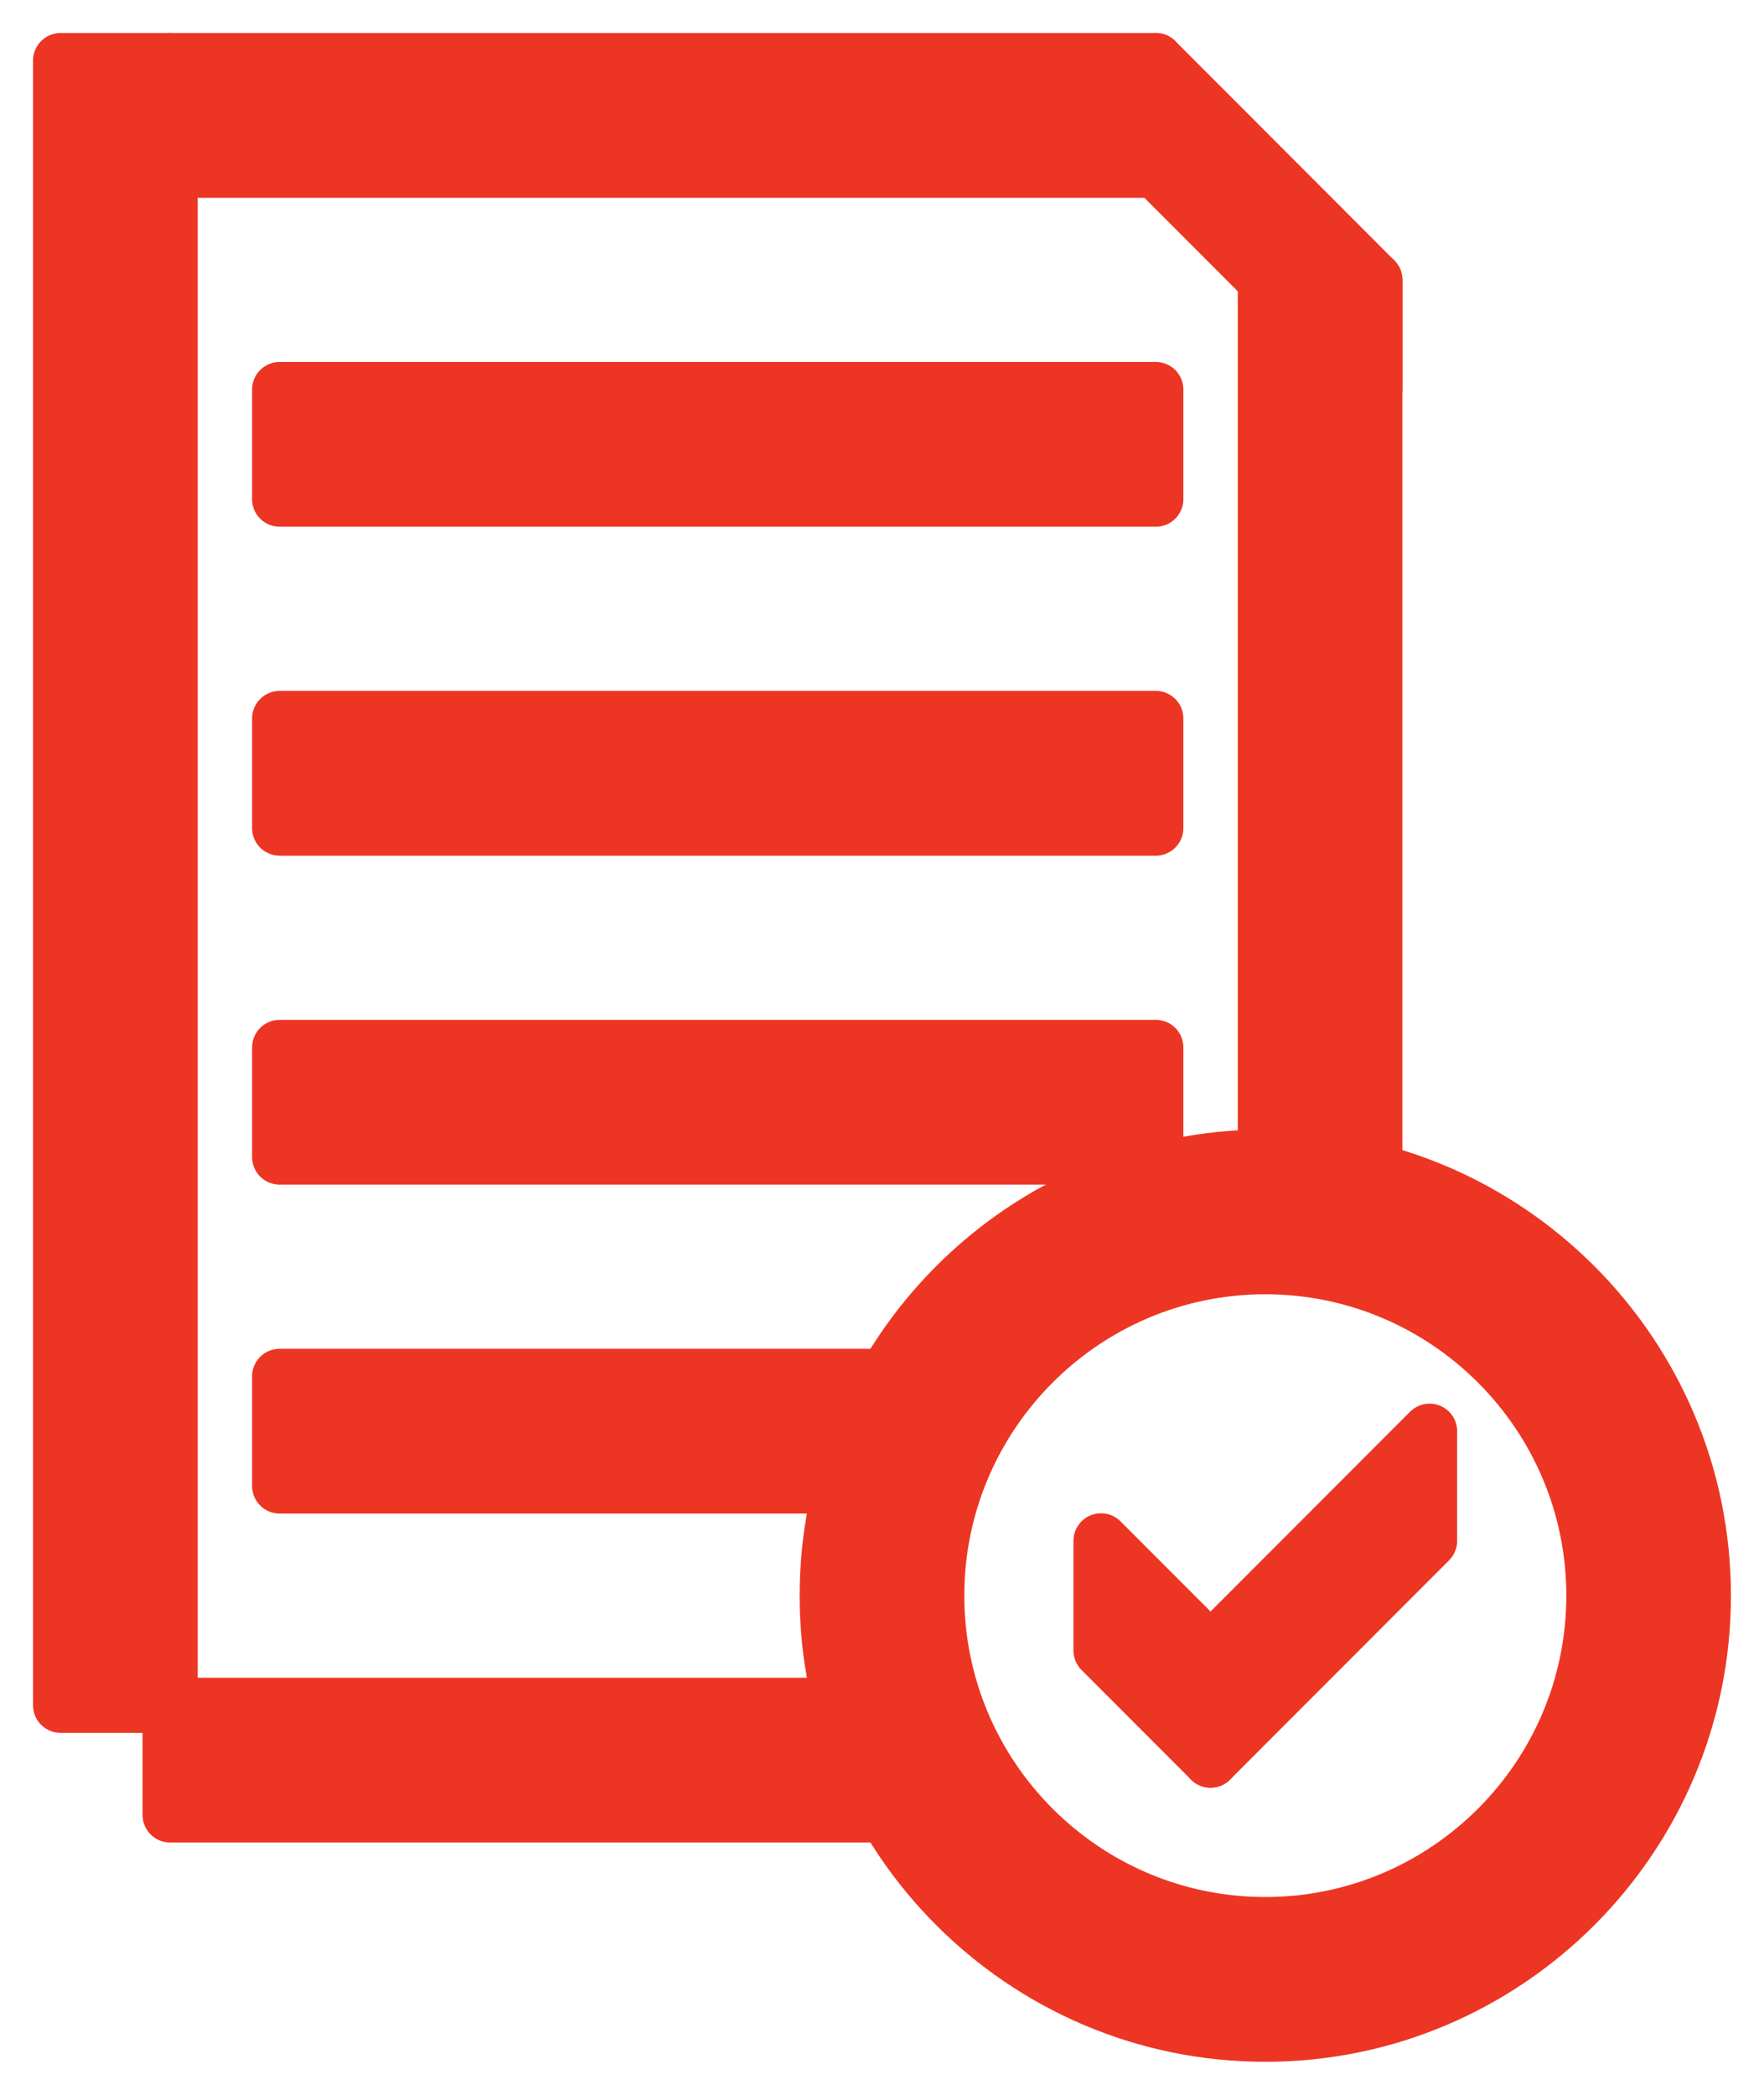
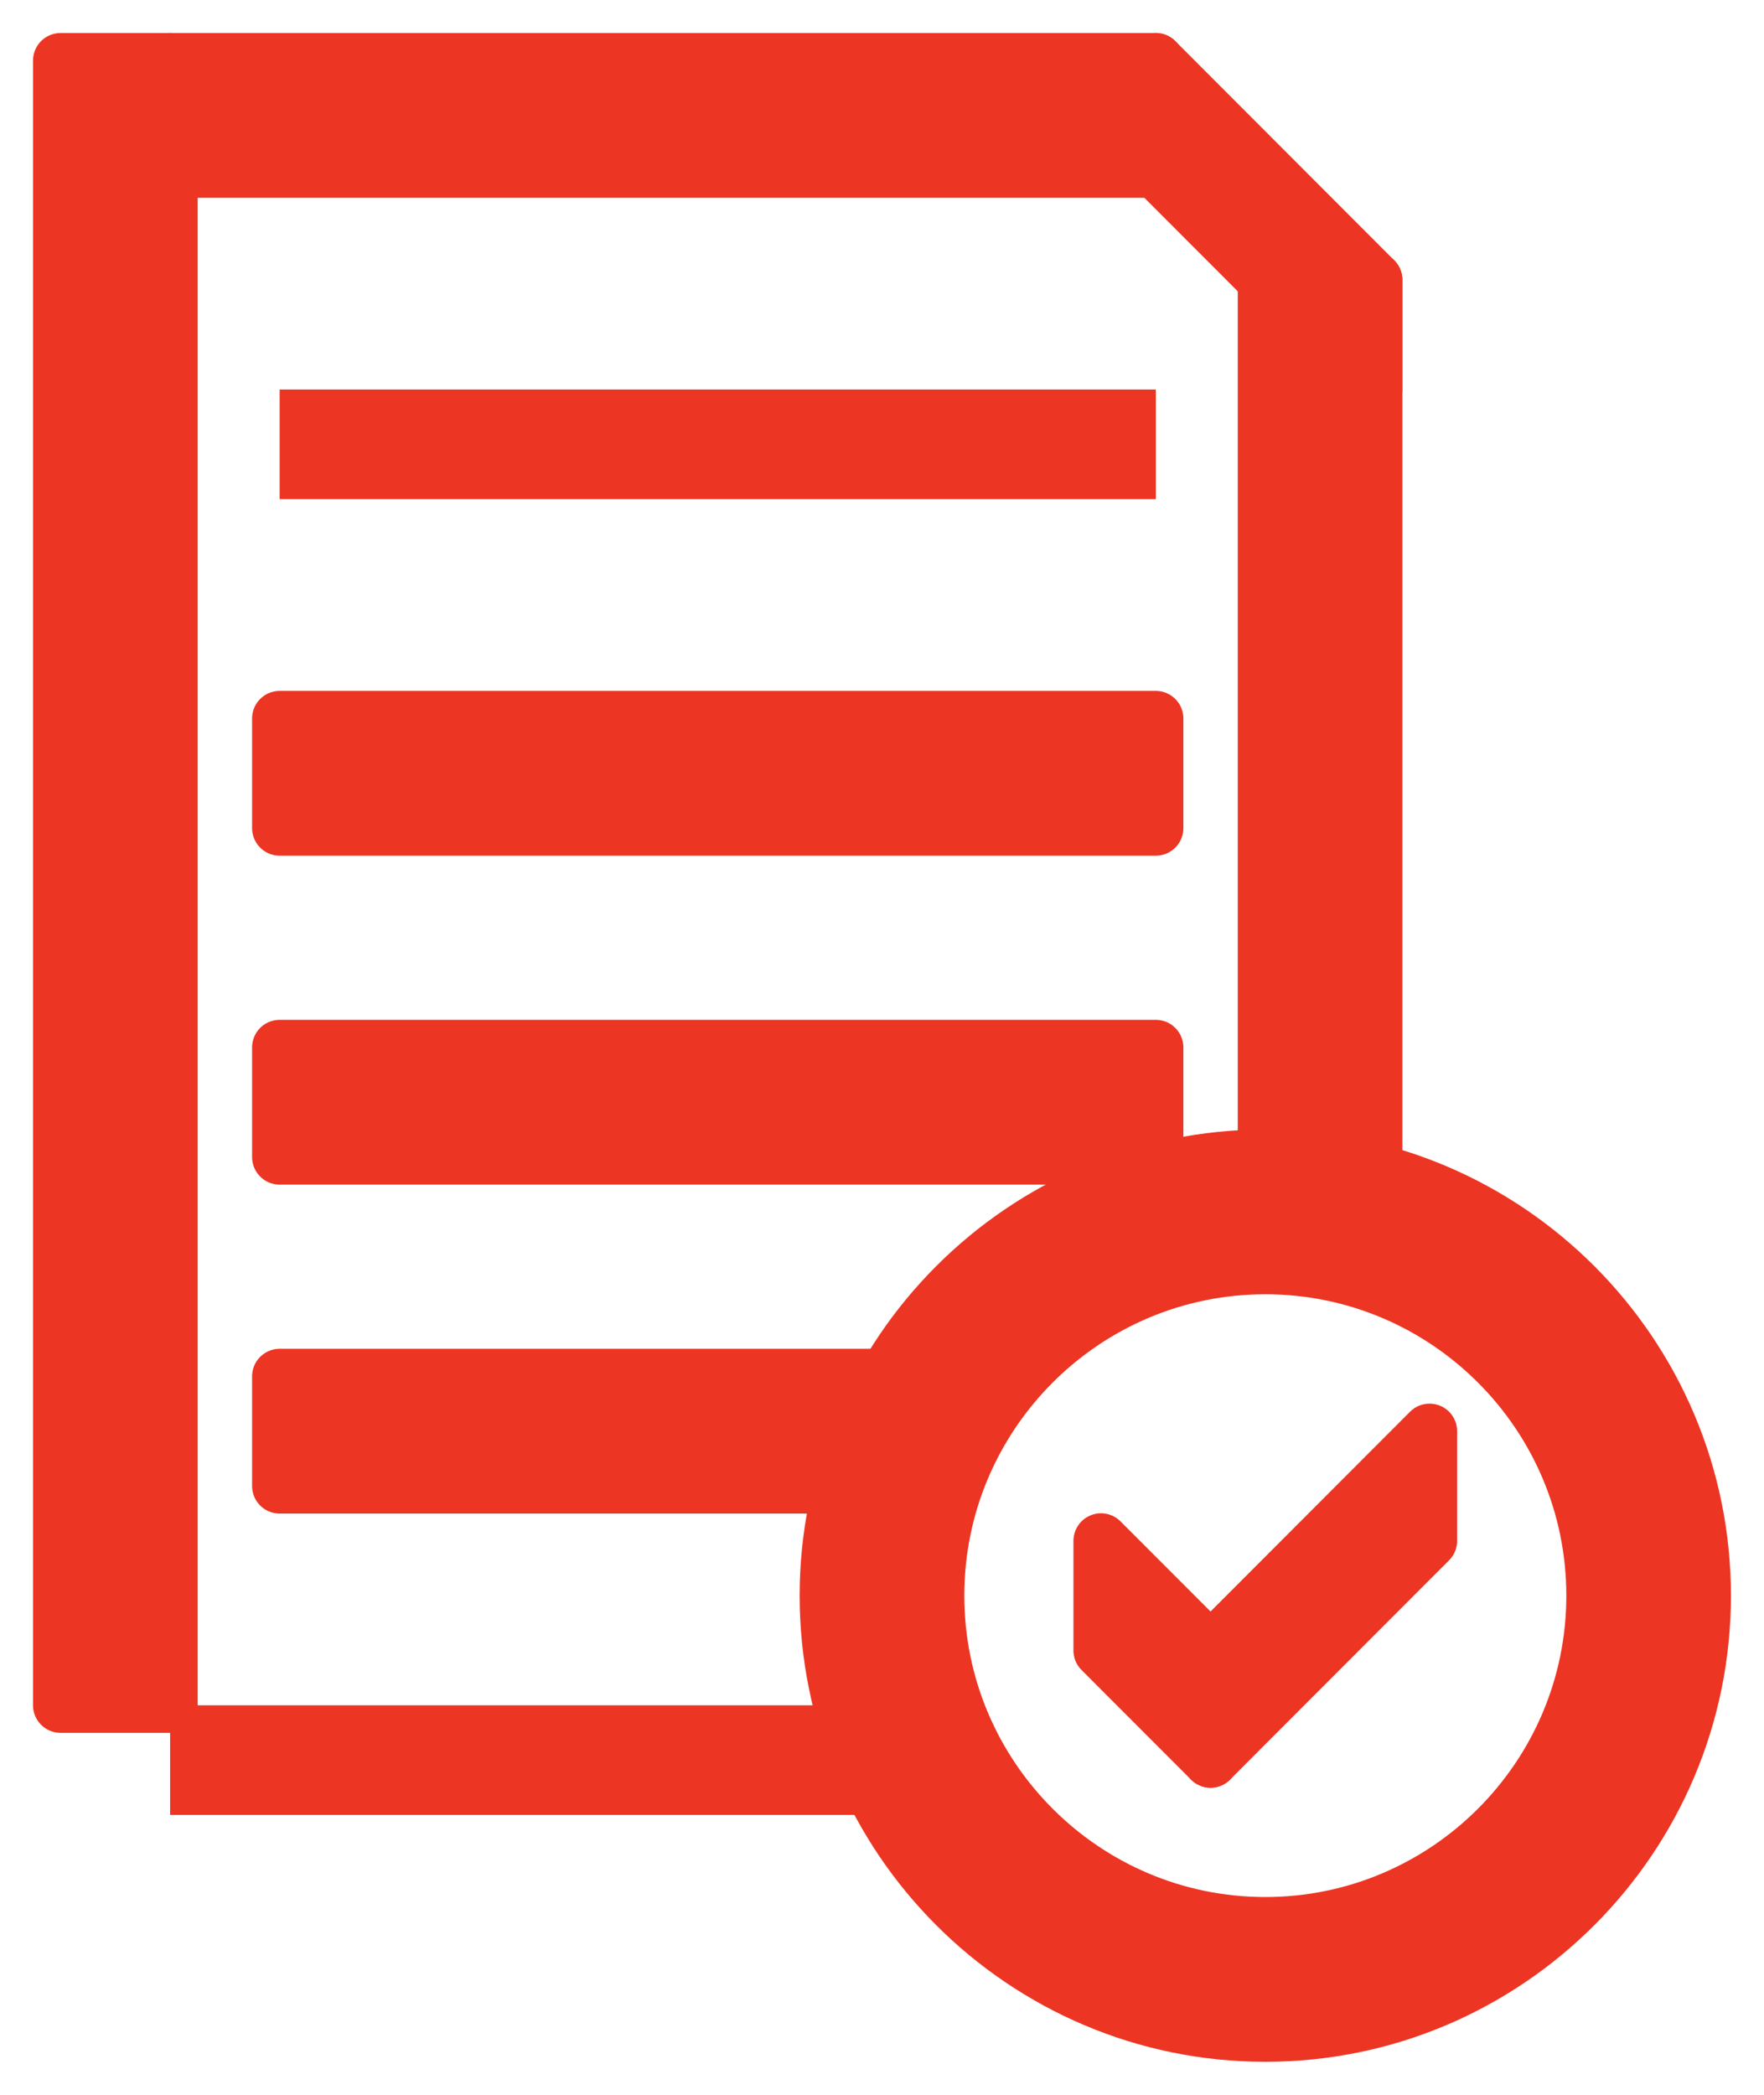
<svg xmlns="http://www.w3.org/2000/svg" width="32px" height="38px" viewBox="0 0 32 38">
  <title>Page 1</title>
  <desc>Created with Sketch.</desc>
  <defs />
  <g id="Veeb" stroke="none" stroke-width="1" fill="none" fill-rule="evenodd">
    <g id="veeb-copy-7" transform="translate(-191, -1504)">
      <g id="Group-2" transform="translate(192, 1505)">
        <g id="Page-1">
          <polygon id="Fill-1" fill="#ED3523" points="0.099 29.934 2.086 29.934 2.086 0.099 0.099 0.099" />
          <polygon id="Stroke-2" stroke="#ED3523" stroke-linejoin="round" points="0.099 29.934 2.086 29.934 2.086 0.099 0.099 0.099" />
          <polygon id="Fill-4" fill="#ED3523" points="21.954 19.989 23.94 19.989 23.94 4.077 21.954 4.077" />
          <polygon id="Stroke-5" stroke="#ED3523" stroke-linejoin="round" points="21.954 19.989 23.94 19.989 23.94 4.077 21.954 4.077" />
          <polygon id="Fill-6" fill="#ED3523" points="2.086 2.088 19.967 2.088 19.967 0.099 2.086 0.099" />
          <polygon id="Stroke-7" stroke="#ED3523" stroke-linejoin="round" points="2.086 2.088 19.967 2.088 19.967 0.099 2.086 0.099" />
          <polygon id="Fill-9" fill="#ED3523" points="19.967 2.088 23.94 6.066 23.94 4.077 19.967 0.099" />
          <polygon id="Stroke-10" stroke="#ED3523" stroke-linejoin="round" points="23.94 6.066 19.967 2.088 19.967 0.099 23.94 4.077" />
          <polygon id="Fill-12" fill="#ED3523" points="2.086 31.923 15.993 31.923 15.993 29.934 2.086 29.934" />
-           <polygon id="Stroke-13" stroke="#ED3523" stroke-linejoin="round" points="2.086 31.923 15.993 31.923 15.993 29.934 2.086 29.934" />
          <polygon id="Fill-14" fill="#ED3523" points="4.073 8.055 19.967 8.055 19.967 6.066 4.073 6.066" />
-           <polygon id="Stroke-15" stroke="#ED3523" stroke-linejoin="round" points="4.073 8.055 19.967 8.055 19.967 6.066 4.073 6.066" />
          <polygon id="Fill-16" fill="#ED3523" points="4.073 14.022 19.967 14.022 19.967 12.033 4.073 12.033" />
          <polygon id="Stroke-17" stroke="#ED3523" stroke-linejoin="round" points="4.073 14.022 19.967 14.022 19.967 12.033 4.073 12.033" />
          <polygon id="Fill-18" fill="#ED3523" points="4.073 19.989 19.967 19.989 19.967 18 4.073 18" />
          <polygon id="Stroke-19" stroke="#ED3523" stroke-linejoin="round" points="4.073 19.989 19.967 19.989 19.967 18 4.073 18" />
          <polygon id="Fill-20" fill="#ED3523" points="4.073 25.956 15.993 25.956 15.993 23.967 4.073 23.967" />
          <polygon id="Stroke-21" stroke="#ED3523" stroke-linejoin="round" points="4.073 25.956 15.993 25.956 15.993 23.967 4.073 23.967" />
          <g id="Group-34" transform="translate(13.907, 19.89)">
            <path d="M8.046,2.088 C4.76,2.088 2.086,4.765 2.086,8.055 C2.086,11.345 4.76,14.022 8.046,14.022 C11.333,14.022 14.007,11.345 14.007,8.055 C14.007,4.765 11.333,2.088 8.046,2.088 M8.046,16.011 C3.664,16.011 0.099,12.442 0.099,8.055 C0.099,3.668 3.664,0.099 8.046,0.099 C12.428,0.099 15.993,3.668 15.993,8.055 C15.993,12.442 12.428,16.011 8.046,16.011" id="Fill-22" fill="#ED3523" />
            <path d="M8.046,2.088 C4.76,2.088 2.086,4.765 2.086,8.055 C2.086,11.345 4.76,14.022 8.046,14.022 C11.333,14.022 14.007,11.345 14.007,8.055 C14.007,4.765 11.333,2.088 8.046,2.088 Z M8.046,16.011 C3.664,16.011 0.099,12.442 0.099,8.055 C0.099,3.668 3.664,0.099 8.046,0.099 C12.428,0.099 15.993,3.668 15.993,8.055 C15.993,12.442 12.428,16.011 8.046,16.011 Z" id="Stroke-24" stroke="#ED3523" stroke-linejoin="round" />
            <polygon id="Fill-26" fill="#ED3523" points="7.053 11.039 5.066 9.05 5.066 7.061 7.053 9.05" />
            <polygon id="Stroke-28" stroke="#ED3523" stroke-linejoin="round" points="7.053 11.039 5.066 9.05 5.066 7.061 7.053 9.05" />
            <polygon id="Fill-30" fill="#ED3523" points="11.026 5.072 7.053 9.05 7.053 11.039 11.026 7.061" />
            <polygon id="Stroke-32" stroke="#ED3523" stroke-linejoin="round" points="11.026 5.072 7.053 9.05 7.053 11.039 11.026 7.061" />
          </g>
        </g>
      </g>
    </g>
  </g>
</svg>